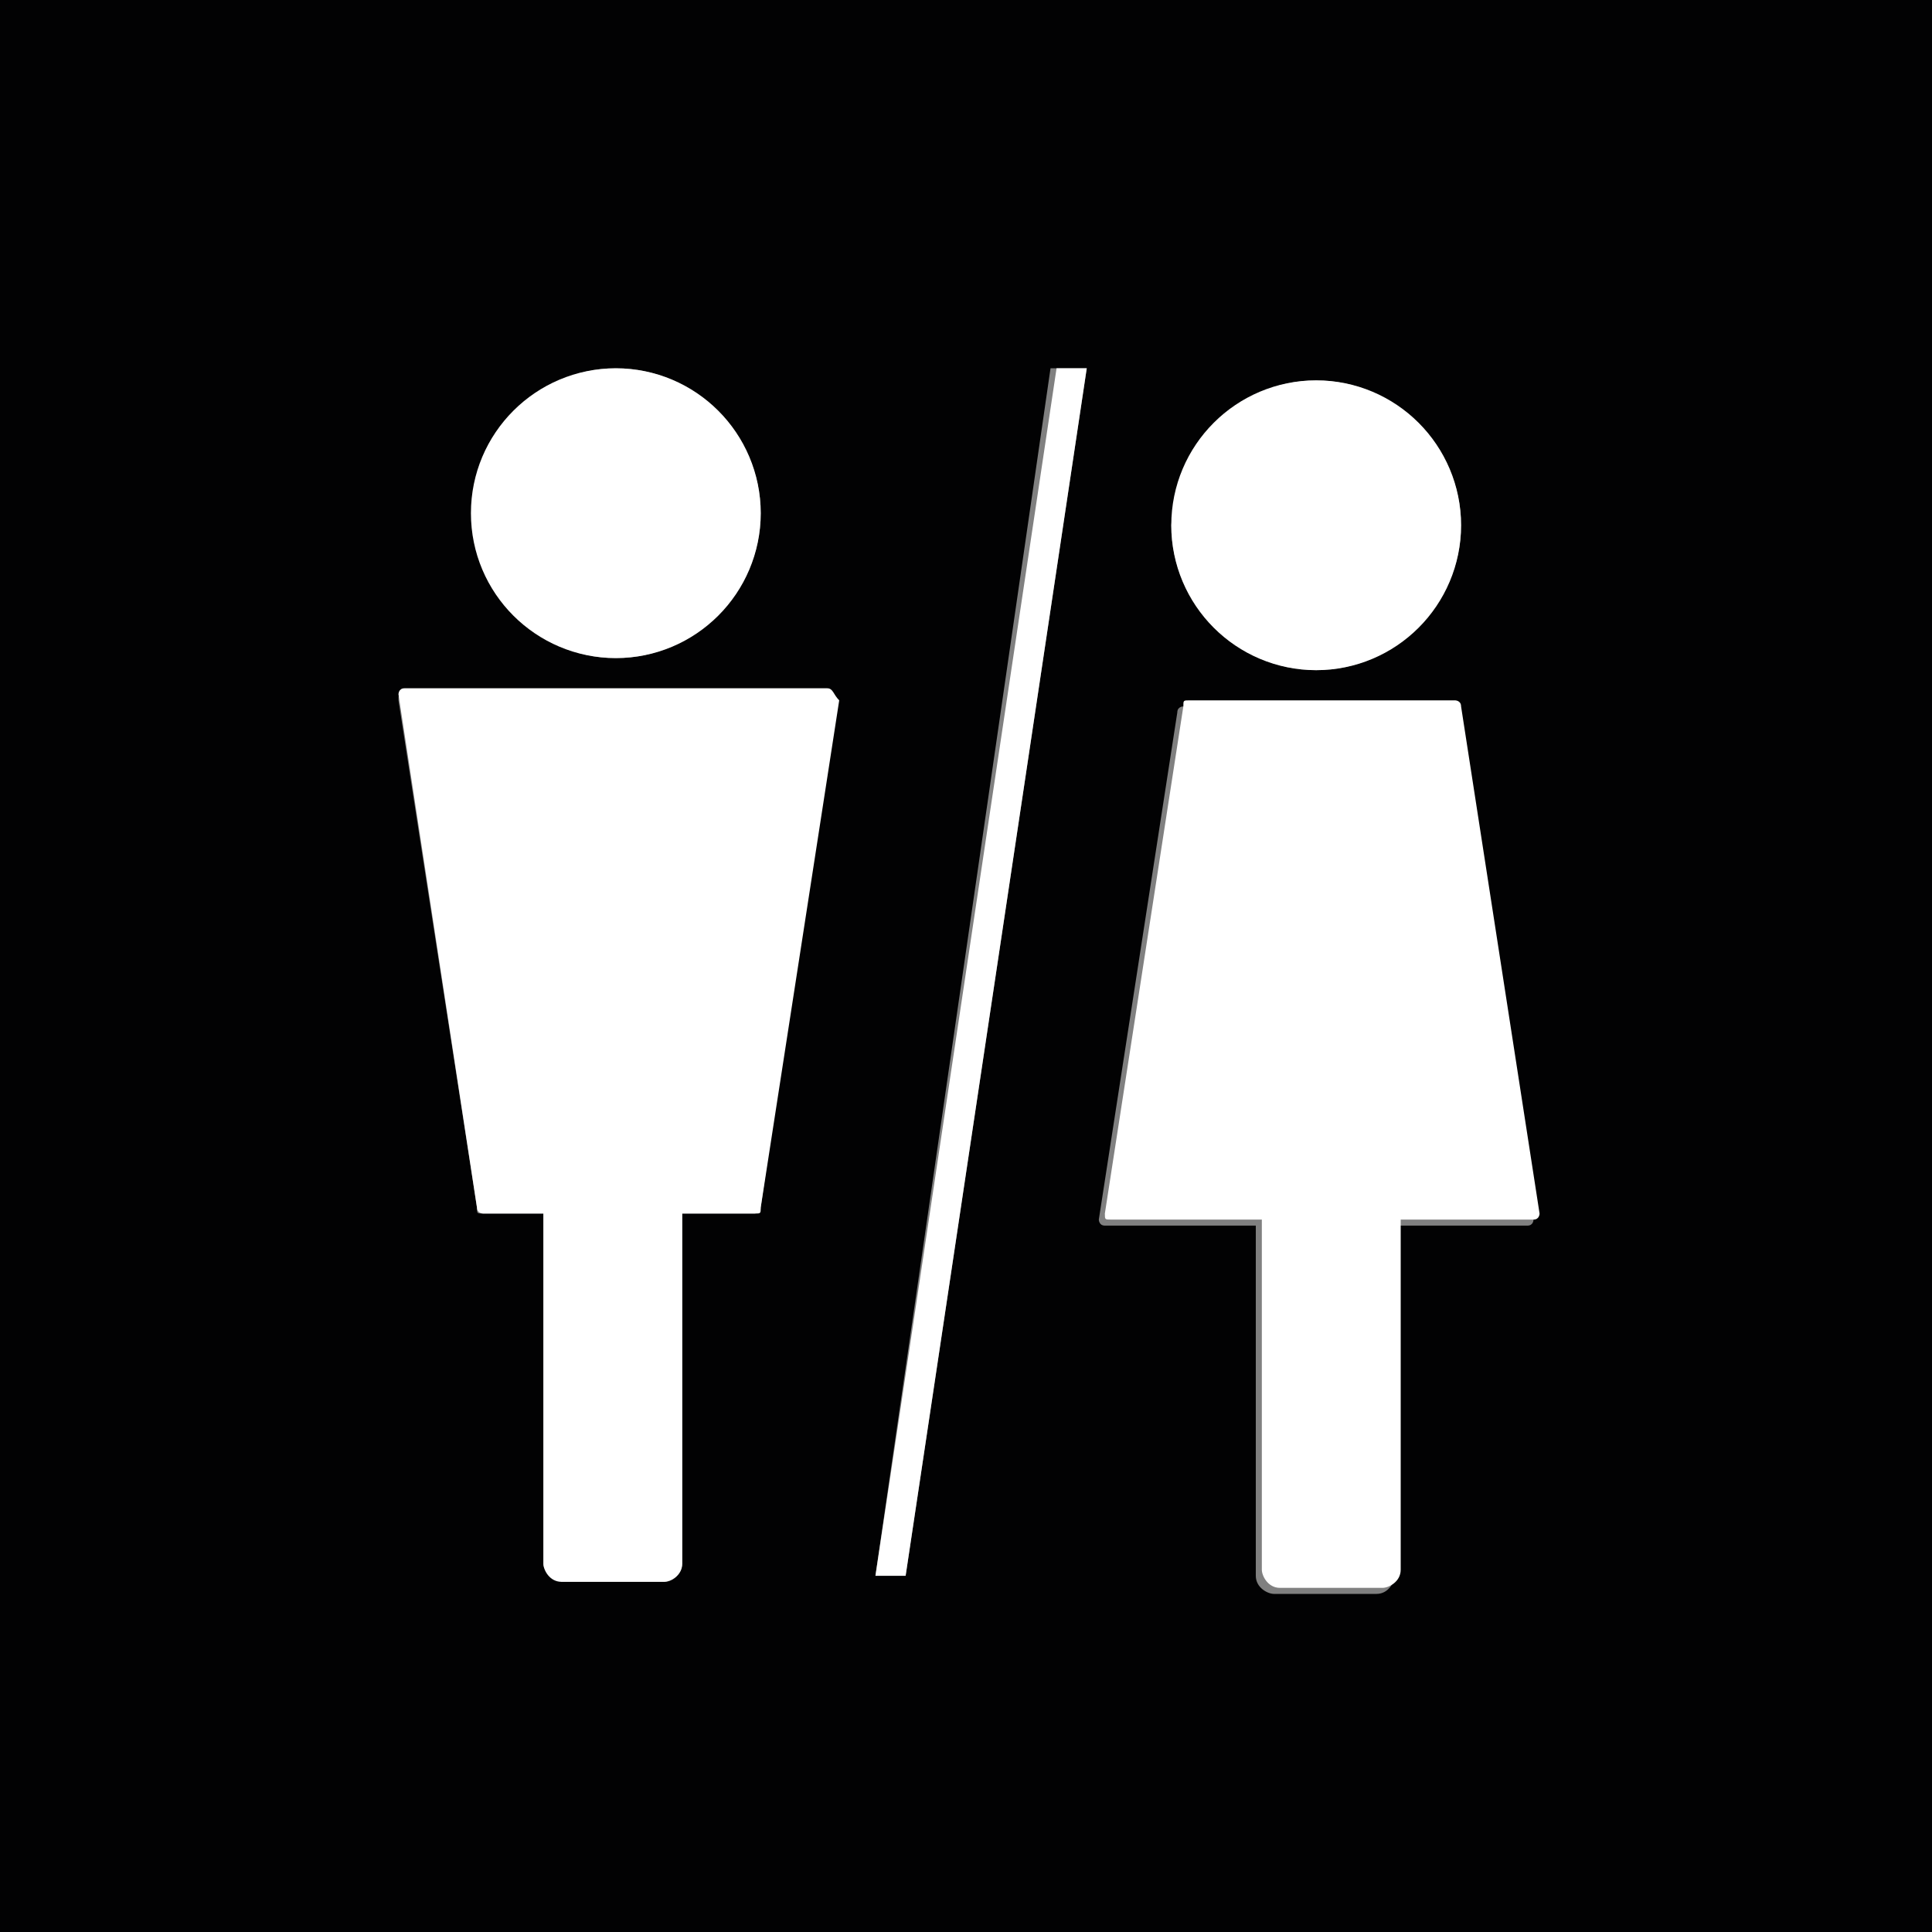
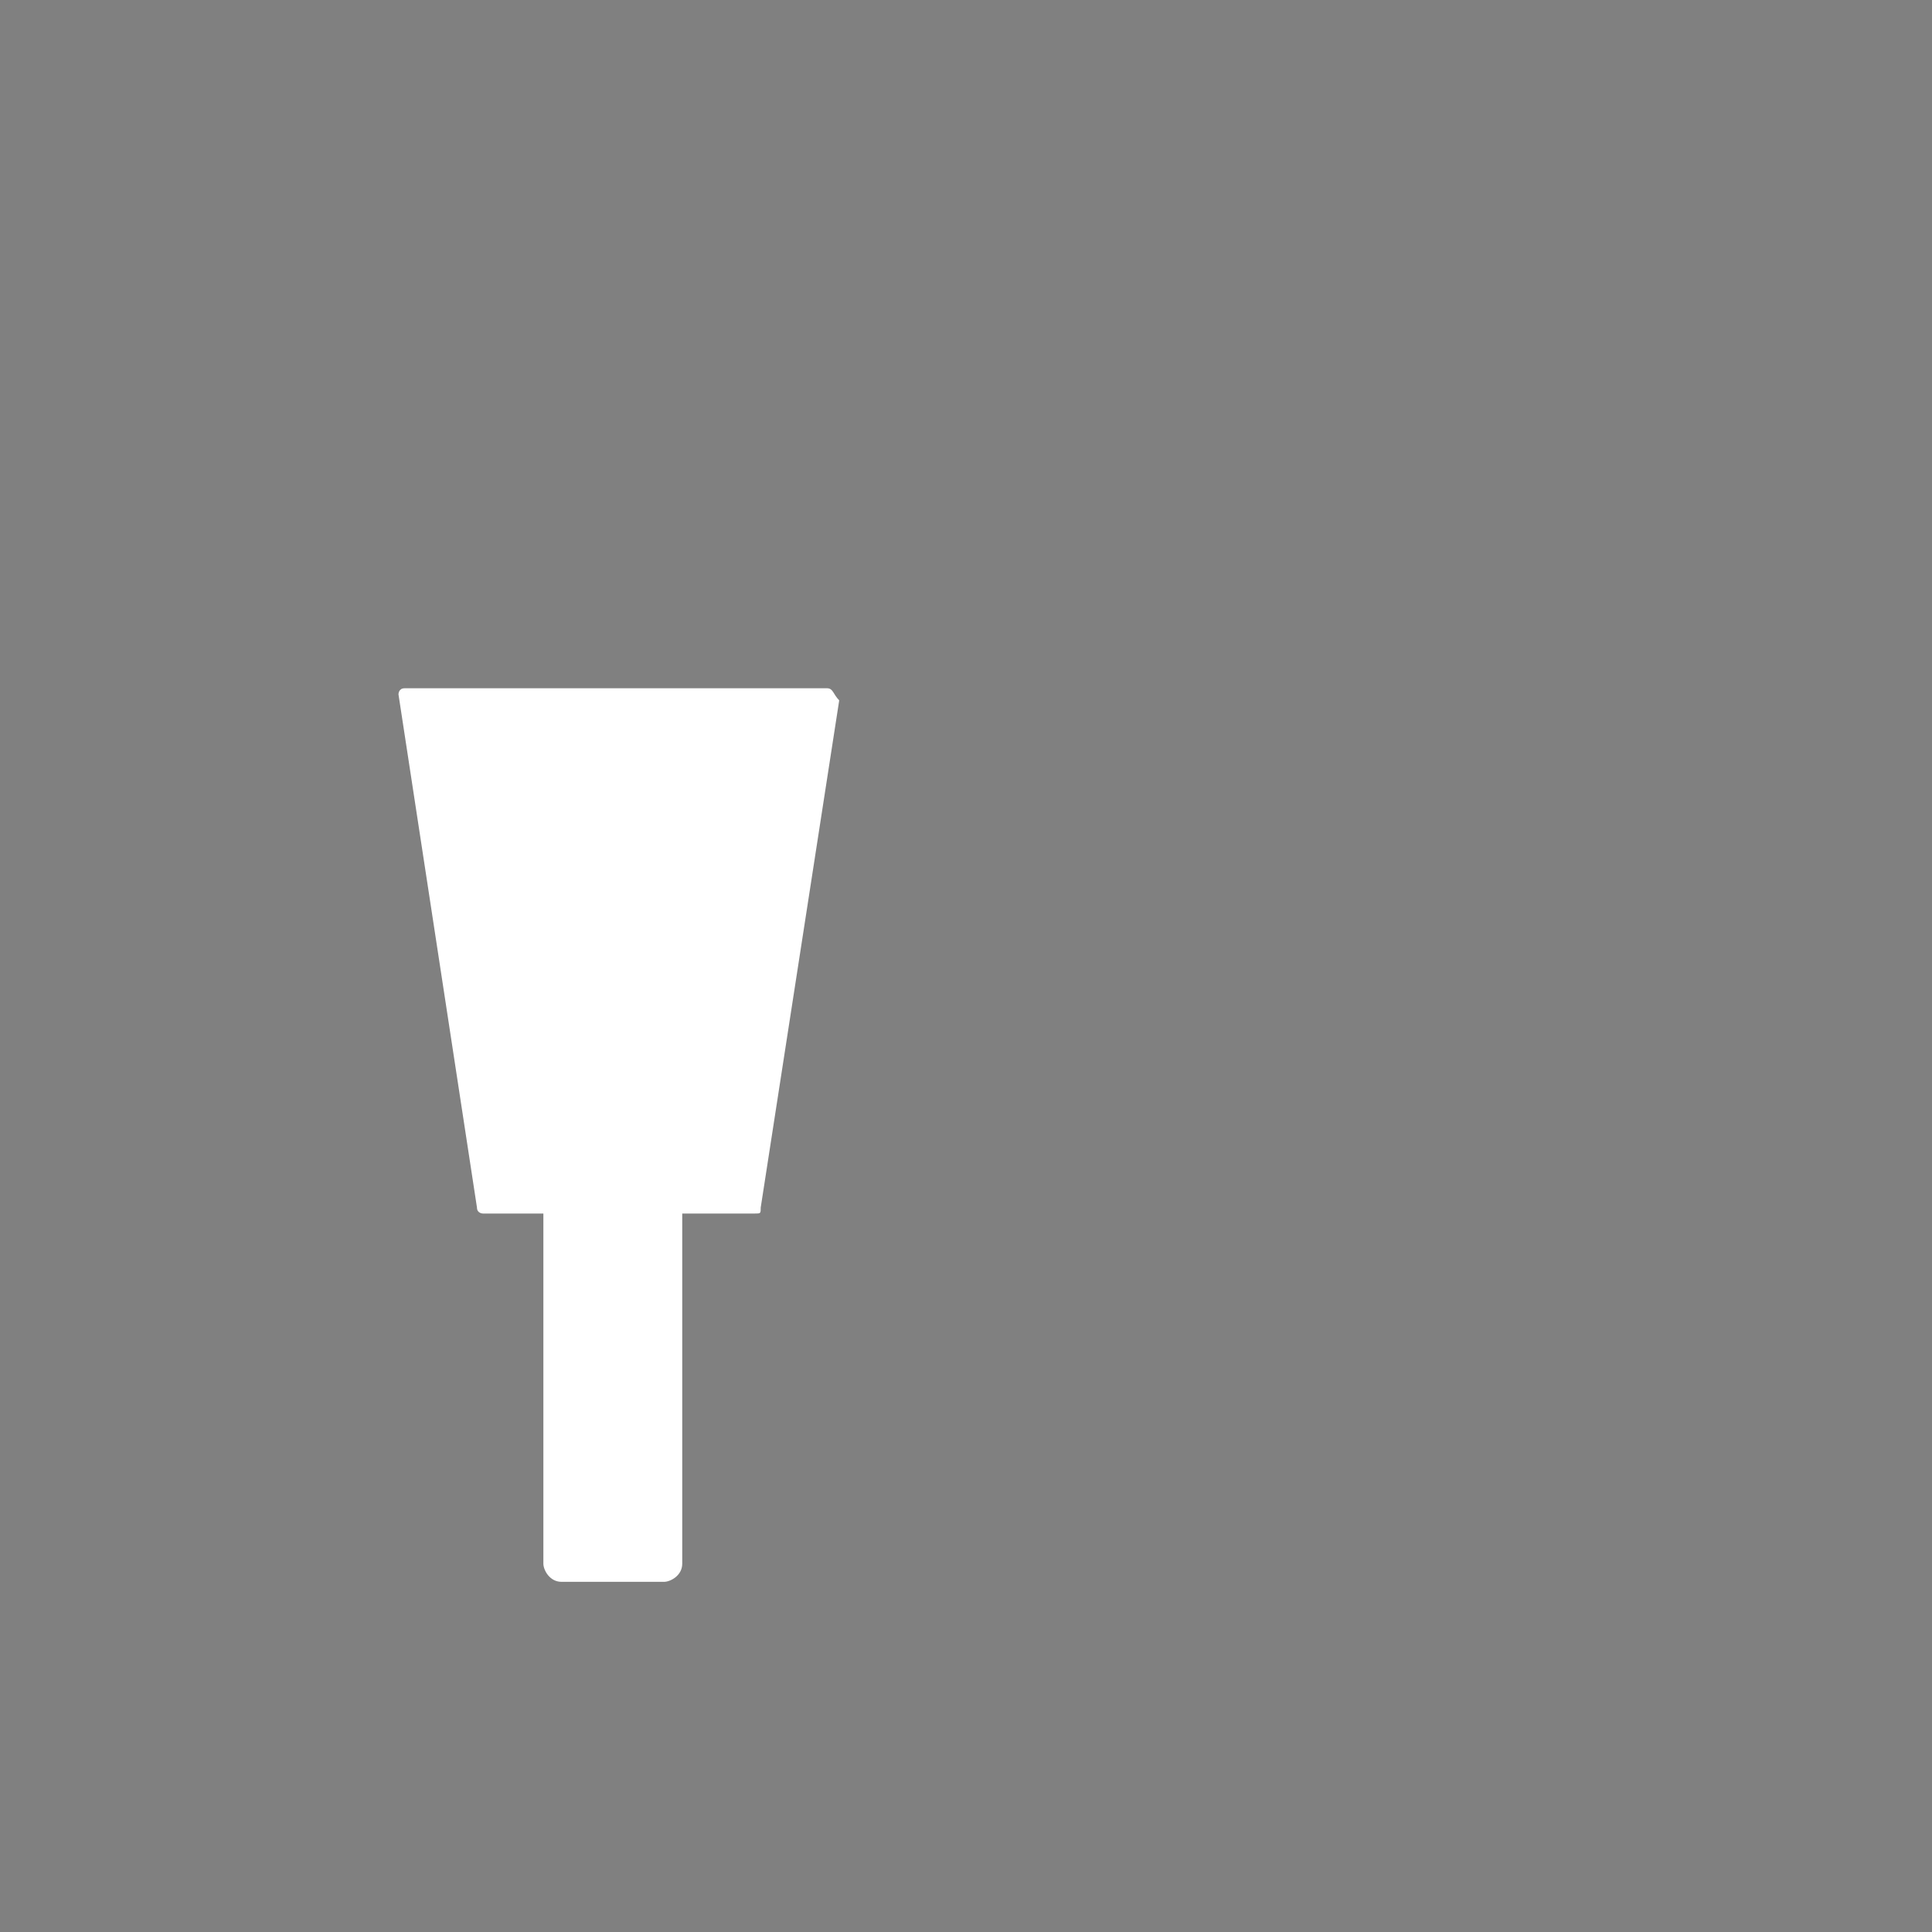
<svg xmlns="http://www.w3.org/2000/svg" version="1.0" id="Capa_1" x="0px" y="0px" width="32px" height="32px" viewBox="0 0 32 32" enable-background="new 0 0 32 32" xml:space="preserve">
  <rect x="0" y="0" width="32" height="32" fill="#808080" stroke="none" />
  <g>
-     <path fill="#020203" d="M0,0v32h32V0H0z M21.8,6.3c1.3,0,2.4,1.1,2.4,2.4c0,1.3-1.1,2.4-2.4,2.4c-1.3,0-2.4-1.1-2.4-2.4   C19.5,7.4,20.5,6.3,21.8,6.3z M10.2,6.1c1.3,0,2.4,1.1,2.4,2.4c0,1.3-1.1,2.4-2.4,2.4S7.9,9.8,7.9,8.5C7.9,7.2,8.9,6.1,10.2,6.1z    M12.6,20c0,0.1-0.1,0.1-0.1,0.1h-1.2v5.8c0,0.1-0.1,0.3-0.3,0.3H9.3C9.1,26.1,9,26,9,25.9v-5.8H8c-0.1,0-0.1,0-0.1-0.1l-1.3-8.4   c0-0.1,0-0.1,0.1-0.1h7c0.1,0,0.1,0.1,0.1,0.1L12.6,20z M15,26.1h-0.5l2.9-20H18L15,26.1z M25.3,20.3h-2.2v5.8   c0,0.1-0.1,0.3-0.3,0.3h-1.7c-0.1,0-0.3-0.1-0.3-0.3v-5.8h-2.5c-0.1,0-0.1-0.1-0.1-0.1l1.3-8.4c0-0.1,0.1-0.1,0.1-0.1h4.4   c0.1,0,0.1,0,0.1,0.1l1.3,8.4C25.4,20.2,25.4,20.3,25.3,20.3z" />
-     <circle fill="#FFFFFF" cx="10.2" cy="8.5" r="2.4" />
    <path fill="#FFFFFF" d="M13.7,11.4h-7c-0.1,0-0.1,0.1-0.1,0.1L7.9,20c0,0.1,0.1,0.1,0.1,0.1h1v5.8c0,0.1,0.1,0.3,0.3,0.3H11   c0.1,0,0.3-0.1,0.3-0.3v-5.8h1.2c0.1,0,0.1,0,0.1-0.1l1.3-8.4C13.8,11.5,13.8,11.4,13.7,11.4z" />
-     <polygon fill="#FFFFFF" points="14.5,26.1 15,26.1 18,6.1 17.5,6.1  " />
-     <circle fill="#FFFFFF" cx="21.8" cy="8.7" r="2.4" />
-     <path fill="#FFFFFF" d="M24.1,11.6h-4.4c-0.1,0-0.1,0-0.1,0.1l-1.3,8.4c0,0.1,0,0.1,0.1,0.1h2.5v5.8c0,0.1,0.1,0.3,0.3,0.3h1.7   c0.1,0,0.3-0.1,0.3-0.3v-5.8h2.2c0.1,0,0.1-0.1,0.1-0.1l-1.3-8.4C24.2,11.6,24.1,11.6,24.1,11.6z" />
  </g>
</svg>